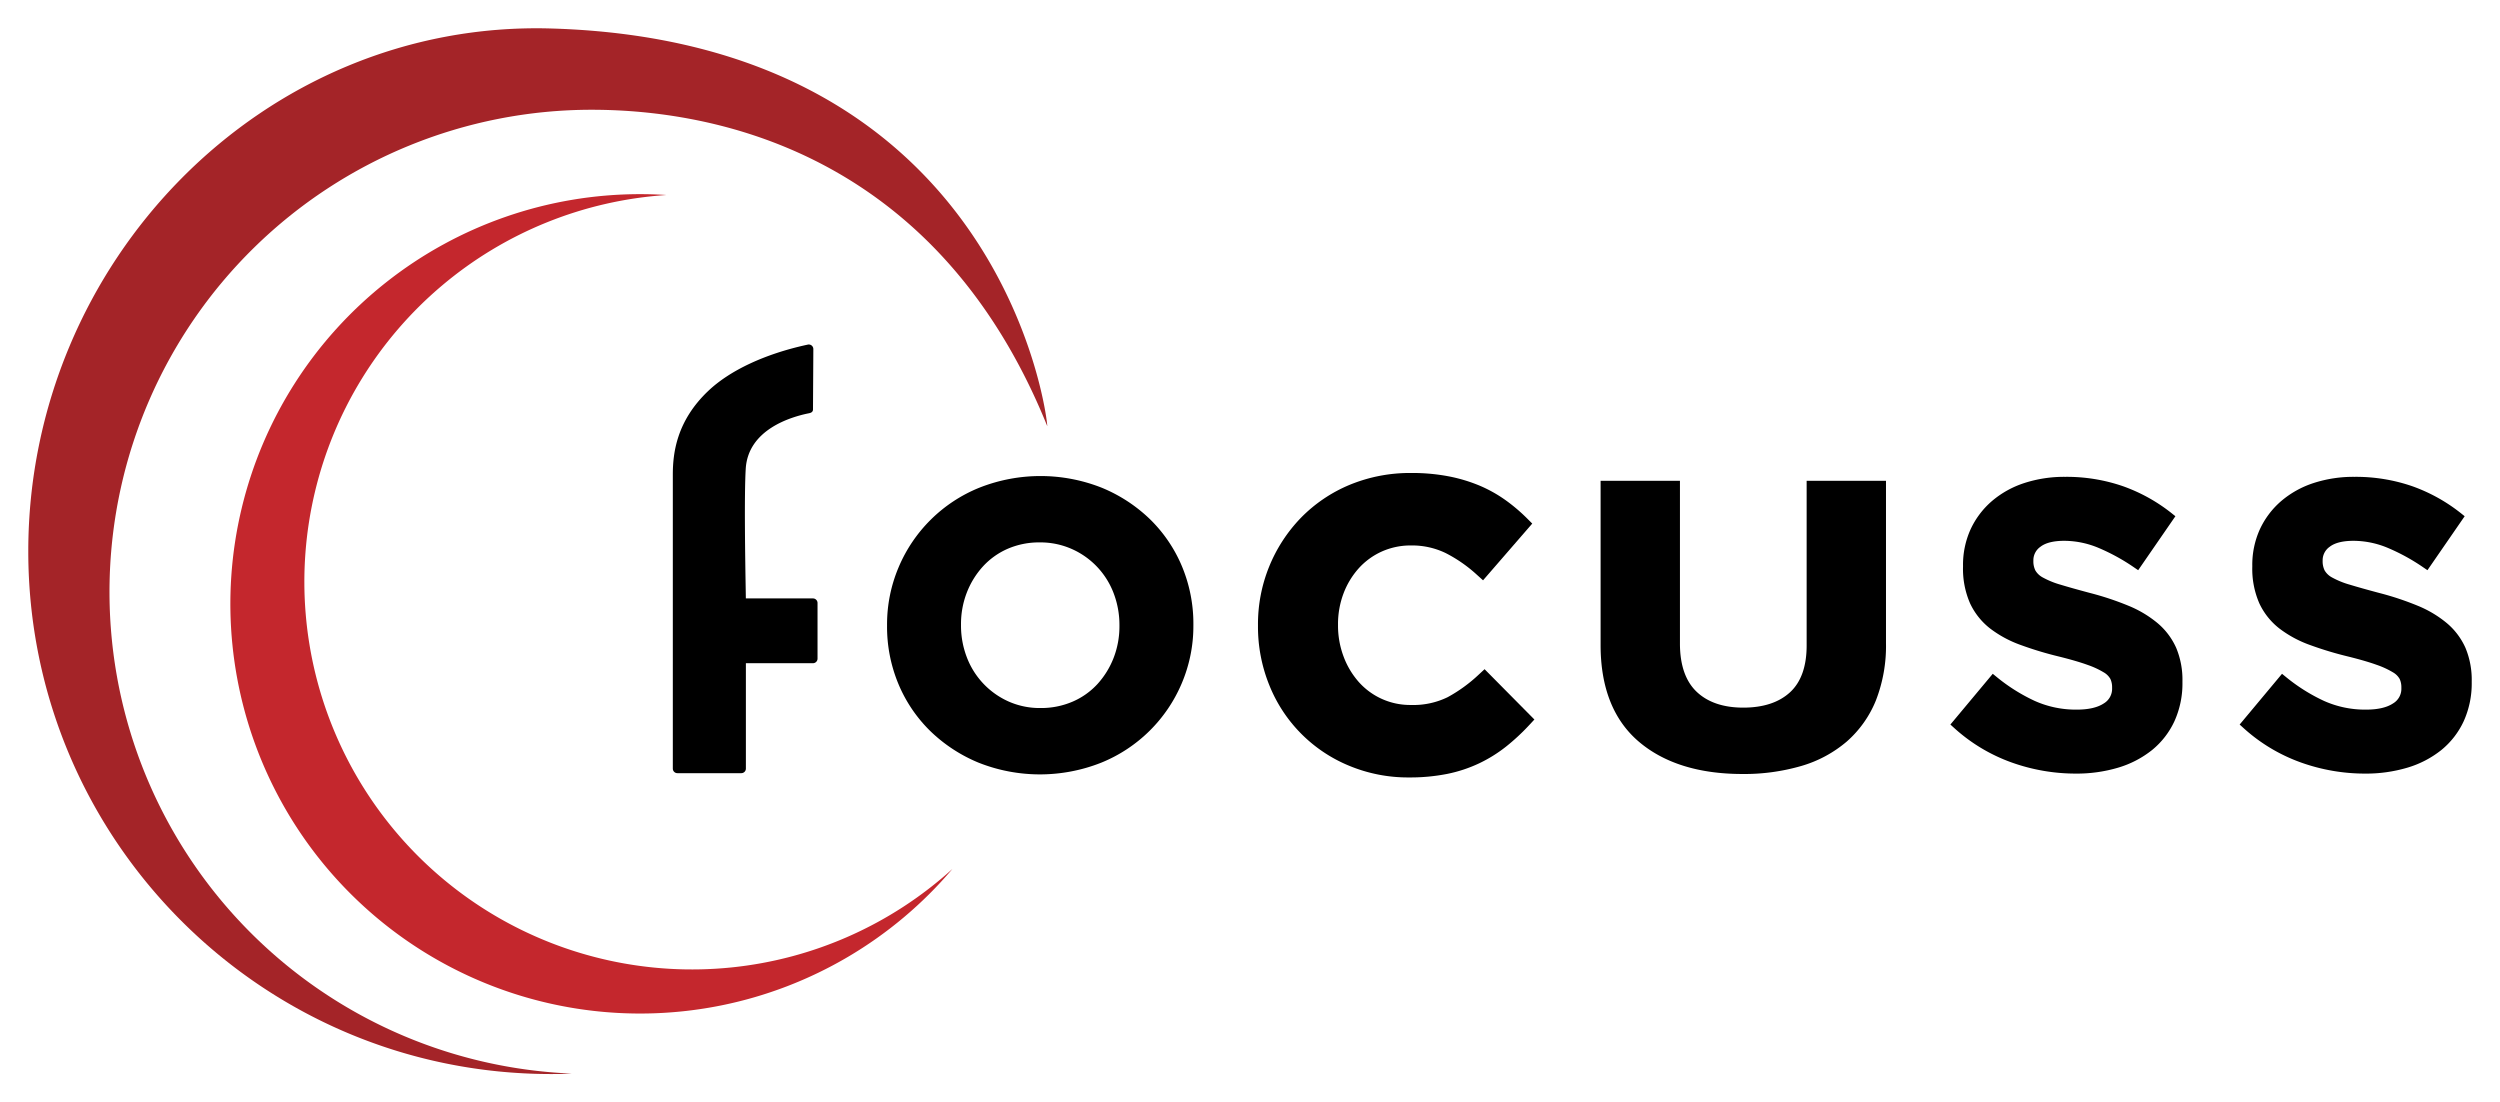
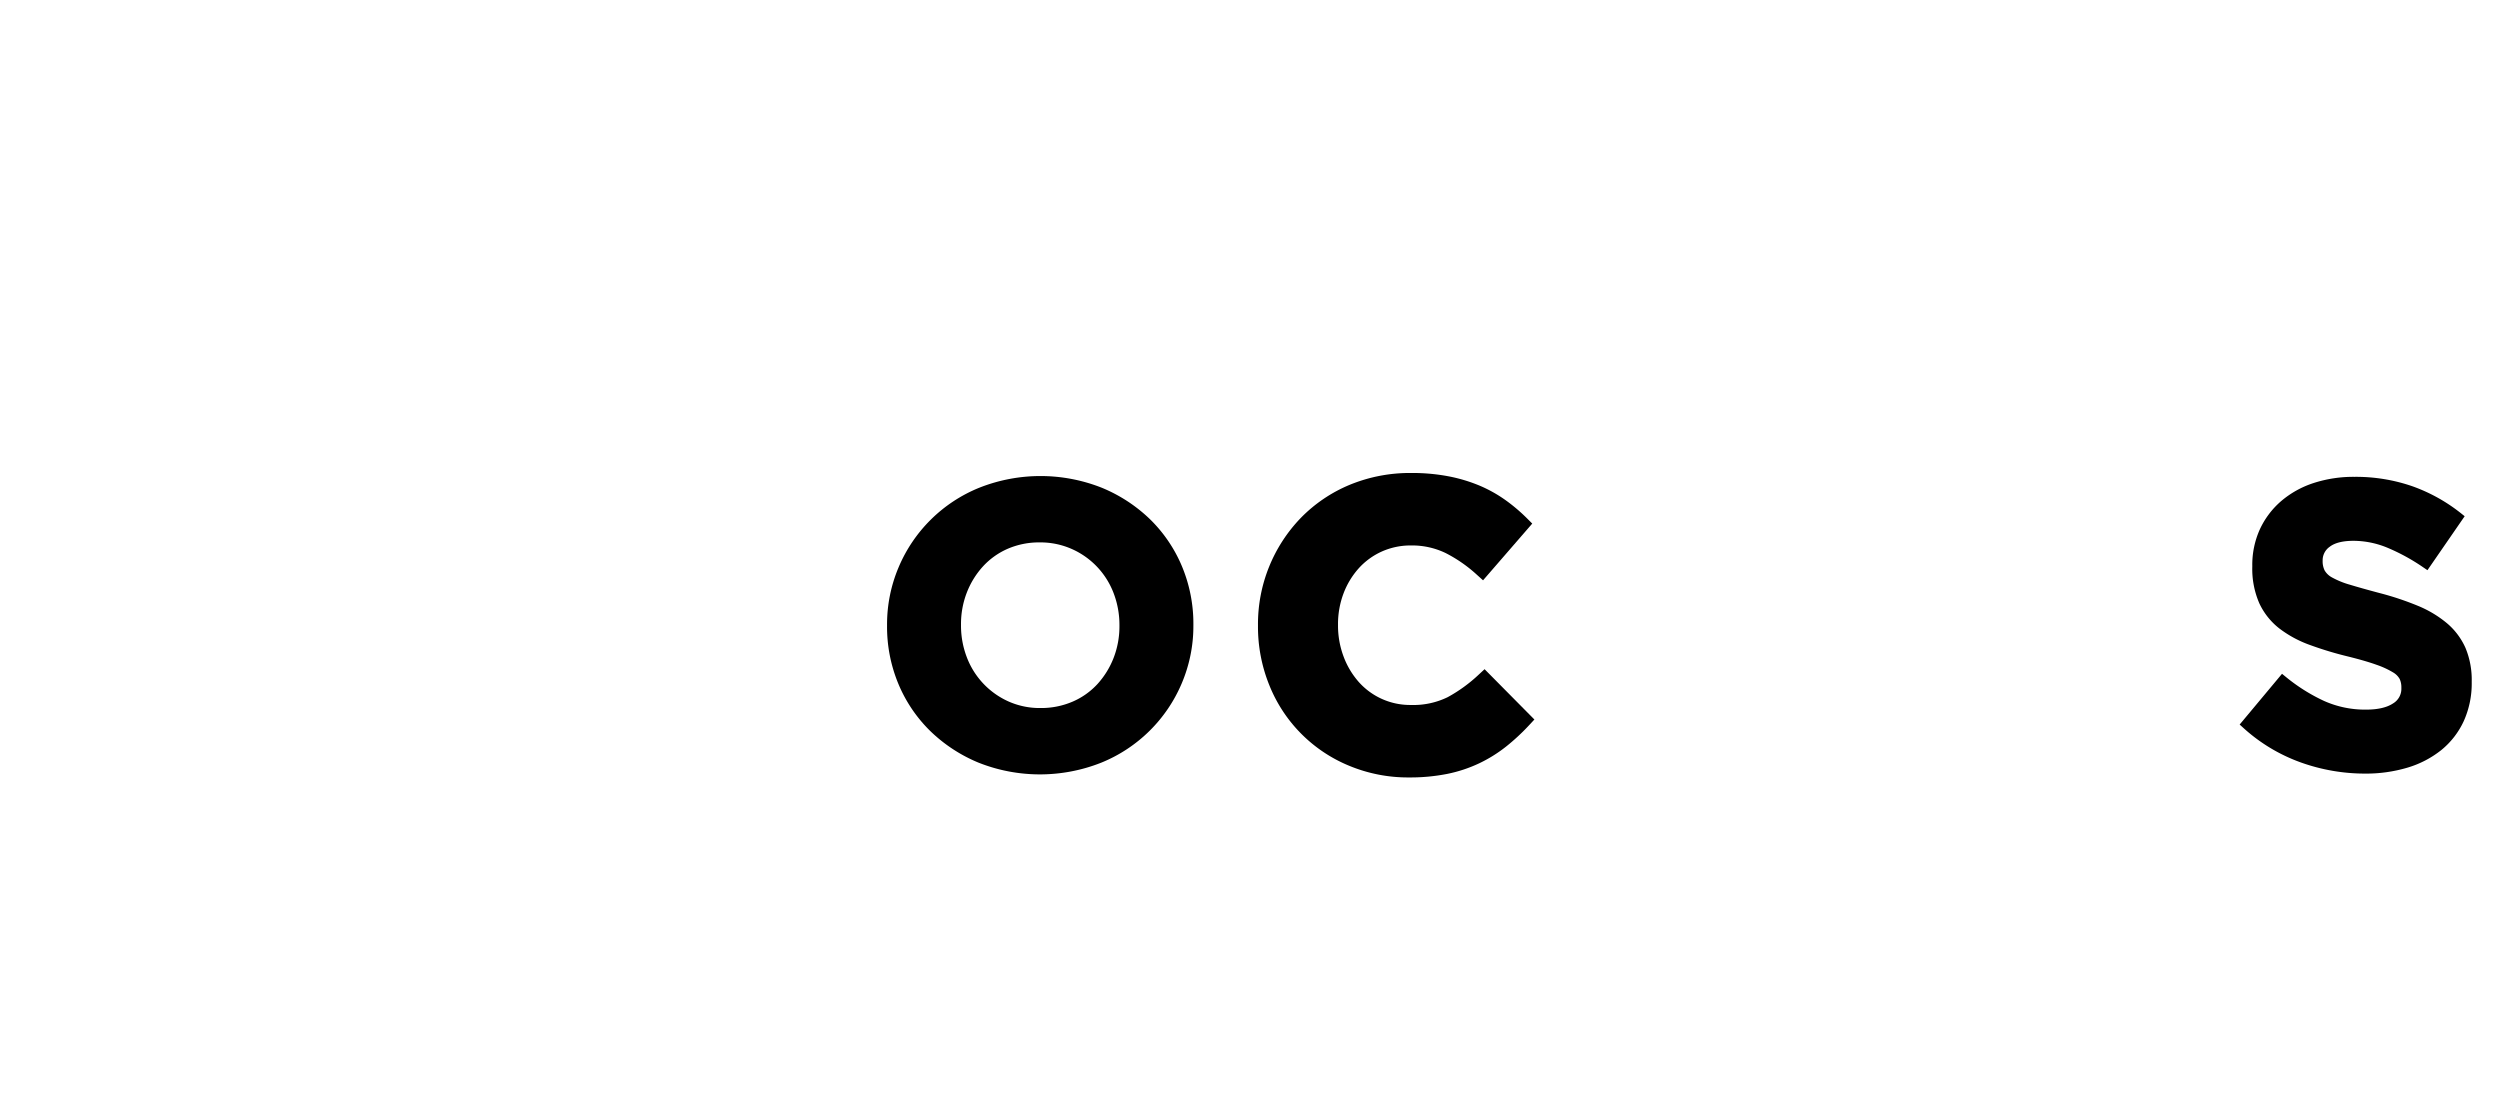
<svg xmlns="http://www.w3.org/2000/svg" id="Layer_1" data-name="Layer 1" viewBox="0 0 884 389.78">
  <g>
-     <path id="fullLogo" d="M370.314,150.689C329.175,48.846,244.891,38.812,209.231,38.812A170.476,170.476,0,0,0,202.187,379.62c-2.428.121-4.876.16-7.325.16C92.759,379.78,10,297.022,10,194.938,10,92.834,92.802,7.103,194.863,10.075,354.761,14.731,370.434,148.261,370.314,150.689Z" style="fill: #a42428" />
-     <path id="fullLogo-2" data-name="fullLogo" d="M336.781,307.256A144.867,144.867,0,1,1,226.329,68.652c3.151,0,6.261.1,9.351.301A137.07,137.07,0,1,0,336.781,307.256Z" style="fill: #c4272d" />
-     <path id="fullLogo-3" data-name="fullLogo" d="M287.471,211.604h-23.74c-.011-.747-.028-1.792-.049-3.072-.167-10.057-.558-33.608.011-42.811.854-13.812,15.908-18.303,22.34-19.592.431-.086,1.44-.289,1.44-1.358.001-.902.026-4.957.053-9.321.033-5.22.066-10.617.068-12.028a1.607,1.607,0,0,0-1.955-1.569l-.292.064c-14.869,3.246-27.283,9.056-34.955,16.36-11.188,10.653-12.482,21.99-12.482,29.59V271.783a1.611,1.611,0,0,0,1.609,1.609h22.616a1.611,1.611,0,0,0,1.609-1.609v-37.272h23.726a1.611,1.611,0,0,0,1.609-1.609V213.213A1.611,1.611,0,0,0,287.471,211.604Z" />
    <path id="fullLogo-4" data-name="fullLogo" d="M417.967,200.323l0,0a50.551,50.551,0,0,0-11.234-16.632,54.135,54.135,0,0,0-17.104-11.21,58.805,58.805,0,0,0-43.401-.002A52.178,52.178,0,0,0,317.75,200.593a51.794,51.794,0,0,0-4.087,20.482v.281a52.556,52.556,0,0,0,4.009,20.472,50.482,50.482,0,0,0,11.239,16.632,54.161,54.161,0,0,0,17.101,11.214,58.808,58.808,0,0,0,43.401.002,52.195,52.195,0,0,0,28.481-28.119,51.839,51.839,0,0,0,4.086-20.482v-.28A52.594,52.594,0,0,0,417.967,200.323Zm-50.285-8.53a27.338,27.338,0,0,1,11.271,2.317,27.872,27.872,0,0,1,14.814,15.607,31.374,31.374,0,0,1,2.067,11.359v.281a30.792,30.792,0,0,1-2.063,11.281,29.67,29.67,0,0,1-5.728,9.26,25.758,25.758,0,0,1-8.787,6.21,28.112,28.112,0,0,1-11.293,2.252,27.14,27.14,0,0,1-11.337-2.314,27.99,27.99,0,0,1-14.749-15.612,31.261,31.261,0,0,1-2.066-11.357v-.28a30.74,30.74,0,0,1,2.064-11.283,29.511,29.511,0,0,1,5.728-9.258,25.91,25.91,0,0,1,8.727-6.21A27.939,27.939,0,0,1,367.682,191.792Z" />
    <path id="fullLogo-5" data-name="fullLogo" d="M524.948,236.625l-1.99,1.845a52.984,52.984,0,0,1-11.034,8.035,27.627,27.627,0,0,1-12.993,2.774,24.32,24.32,0,0,1-18.547-8.214,28.709,28.709,0,0,1-5.325-8.994,31.187,31.187,0,0,1-1.936-10.995v-.282a30.623,30.623,0,0,1,1.932-10.914,28.216,28.216,0,0,1,5.381-8.915,24.548,24.548,0,0,1,8.165-5.946,24.843,24.843,0,0,1,10.329-2.146,27.35,27.35,0,0,1,12.218,2.67,49.746,49.746,0,0,1,11.133,7.743L524.405,205.2l17.397-20.061-1.847-1.847a61.402,61.402,0,0,0-7.682-6.501A48.072,48.072,0,0,0,523.14,171.7a55.817,55.817,0,0,0-10.911-3.27,68.424,68.424,0,0,0-13.158-1.181,55.769,55.769,0,0,0-21.957,4.241A51.997,51.997,0,0,0,459.99,183.112a54.038,54.038,0,0,0-15.168,37.964v.282a55.01,55.01,0,0,0,4.014,20.936,51.452,51.452,0,0,0,28.14,28.44,54.114,54.114,0,0,0,21.25,4.169,67.33,67.33,0,0,0,13.535-1.256,49.365,49.365,0,0,0,11.283-3.74,49.955,49.955,0,0,0,9.483-5.9A74.51,74.51,0,0,0,540.73,256.39l1.833-1.971Z" />
-     <path id="fullLogo-6" data-name="fullLogo" d="M638.829,170.019v58.245c0,7.355-1.964,12.904-5.838,16.493-3.913,3.623-9.485,5.46-16.562,5.46-7.068,0-12.633-1.901-16.541-5.651-3.888-3.729-5.859-9.451-5.859-17.007v-57.54H565.973v58.104c0,15.027,4.559,26.518,13.549,34.156,8.908,7.567,21.218,11.404,36.587,11.404a72.126,72.126,0,0,0,20.789-2.822,43.366,43.366,0,0,0,16.134-8.667,38.55,38.55,0,0,0,10.287-14.525,53.04,53.04,0,0,0,3.566-20.251V170.019Z" />
-     <path id="fullLogo-7" data-name="fullLogo" d="M769.518,229.119a24.406,24.406,0,0,0-6.532-8.72,39.242,39.242,0,0,0-10.347-6.2,103.515,103.515,0,0,0-13.58-4.516c-4.196-1.116-7.719-2.106-10.471-2.943a29.74,29.74,0,0,1-6.202-2.516,6.699,6.699,0,0,1-2.663-2.48,7.223,7.223,0,0,1-.723-3.36v-.282a5.804,5.804,0,0,1,2.505-4.768c1.795-1.395,4.64-2.103,8.454-2.103a31.591,31.591,0,0,1,12.029,2.478,70.351,70.351,0,0,1,12.652,6.948l1.418.965,13.164-19.088-1.261-1.004a59.858,59.858,0,0,0-17.198-9.578A61.001,61.001,0,0,0,730.242,168.61a45.596,45.596,0,0,0-14.477,2.204,33.637,33.637,0,0,0-11.453,6.393,29.602,29.602,0,0,0-7.507,9.95,30.448,30.448,0,0,0-2.68,12.918v.282a30.43,30.43,0,0,0,2.498,13,24.309,24.309,0,0,0,7.068,8.868A40.052,40.052,0,0,0,714.47,228.05a125.23,125.23,0,0,0,13.75,4.144c4.065,1.015,7.408,1.994,9.934,2.908a29.772,29.772,0,0,1,5.731,2.648,6.266,6.266,0,0,1,2.346,2.324,6.888,6.888,0,0,1,.608,2.99v.282a6.013,6.013,0,0,1-2.96,5.396c-2.191,1.447-5.404,2.181-9.55,2.181a35.556,35.556,0,0,1-14.86-3.087,62.935,62.935,0,0,1-13.509-8.507l-1.322-1.074-14.981,17.944,1.23,1.112a60.534,60.534,0,0,0,20.31,12.255,67.368,67.368,0,0,0,22.709,3.977,51.339,51.339,0,0,0,15.146-2.121,35.273,35.273,0,0,0,11.943-6.23,28.593,28.593,0,0,0,7.896-10.194l0,0a32.38,32.38,0,0,0,2.822-13.766v-.282A29.316,29.316,0,0,0,769.518,229.119Z" />
    <path id="fullLogo-8" data-name="fullLogo" d="M871.804,229.119a24.41,24.41,0,0,0-6.533-8.72,39.242,39.242,0,0,0-10.347-6.2,103.498,103.498,0,0,0-13.579-4.516c-4.197-1.116-7.72-2.106-10.471-2.943a29.696,29.696,0,0,1-6.202-2.516,6.688,6.688,0,0,1-2.663-2.481,7.216,7.216,0,0,1-.723-3.359v-.282a5.805,5.805,0,0,1,2.504-4.768c1.797-1.395,4.641-2.103,8.455-2.103a31.59,31.59,0,0,1,12.028,2.478,70.309,70.309,0,0,1,12.653,6.949l1.418.964,13.164-19.088-1.261-1.004a59.86,59.86,0,0,0-17.198-9.578,61.001,61.001,0,0,0-20.523-3.342,45.59,45.59,0,0,0-14.476,2.204,33.635,33.635,0,0,0-11.454,6.393,29.614,29.614,0,0,0-7.506,9.95,30.445,30.445,0,0,0-2.679,12.918v.282a30.432,30.432,0,0,0,2.497,13,24.303,24.303,0,0,0,7.069,8.868,40.048,40.048,0,0,0,10.778,5.826,125.185,125.185,0,0,0,13.75,4.144c4.065,1.015,7.408,1.994,9.933,2.908a29.716,29.716,0,0,1,5.731,2.648,6.263,6.263,0,0,1,2.346,2.324,6.888,6.888,0,0,1,.609,2.99v.282a6.013,6.013,0,0,1-2.96,5.396c-2.191,1.447-5.404,2.181-9.55,2.181a35.55,35.55,0,0,1-14.86-3.087,62.937,62.937,0,0,1-13.51-8.507l-1.322-1.074-14.98,17.944,1.23,1.112a60.524,60.524,0,0,0,20.31,12.255,67.364,67.364,0,0,0,22.708,3.977,51.343,51.343,0,0,0,15.146-2.121,35.289,35.289,0,0,0,11.943-6.23,28.595,28.595,0,0,0,7.896-10.194l0,0A32.382,32.382,0,0,0,874,241.231v-.282A29.331,29.331,0,0,0,871.804,229.119Z" />
  </g>
</svg>